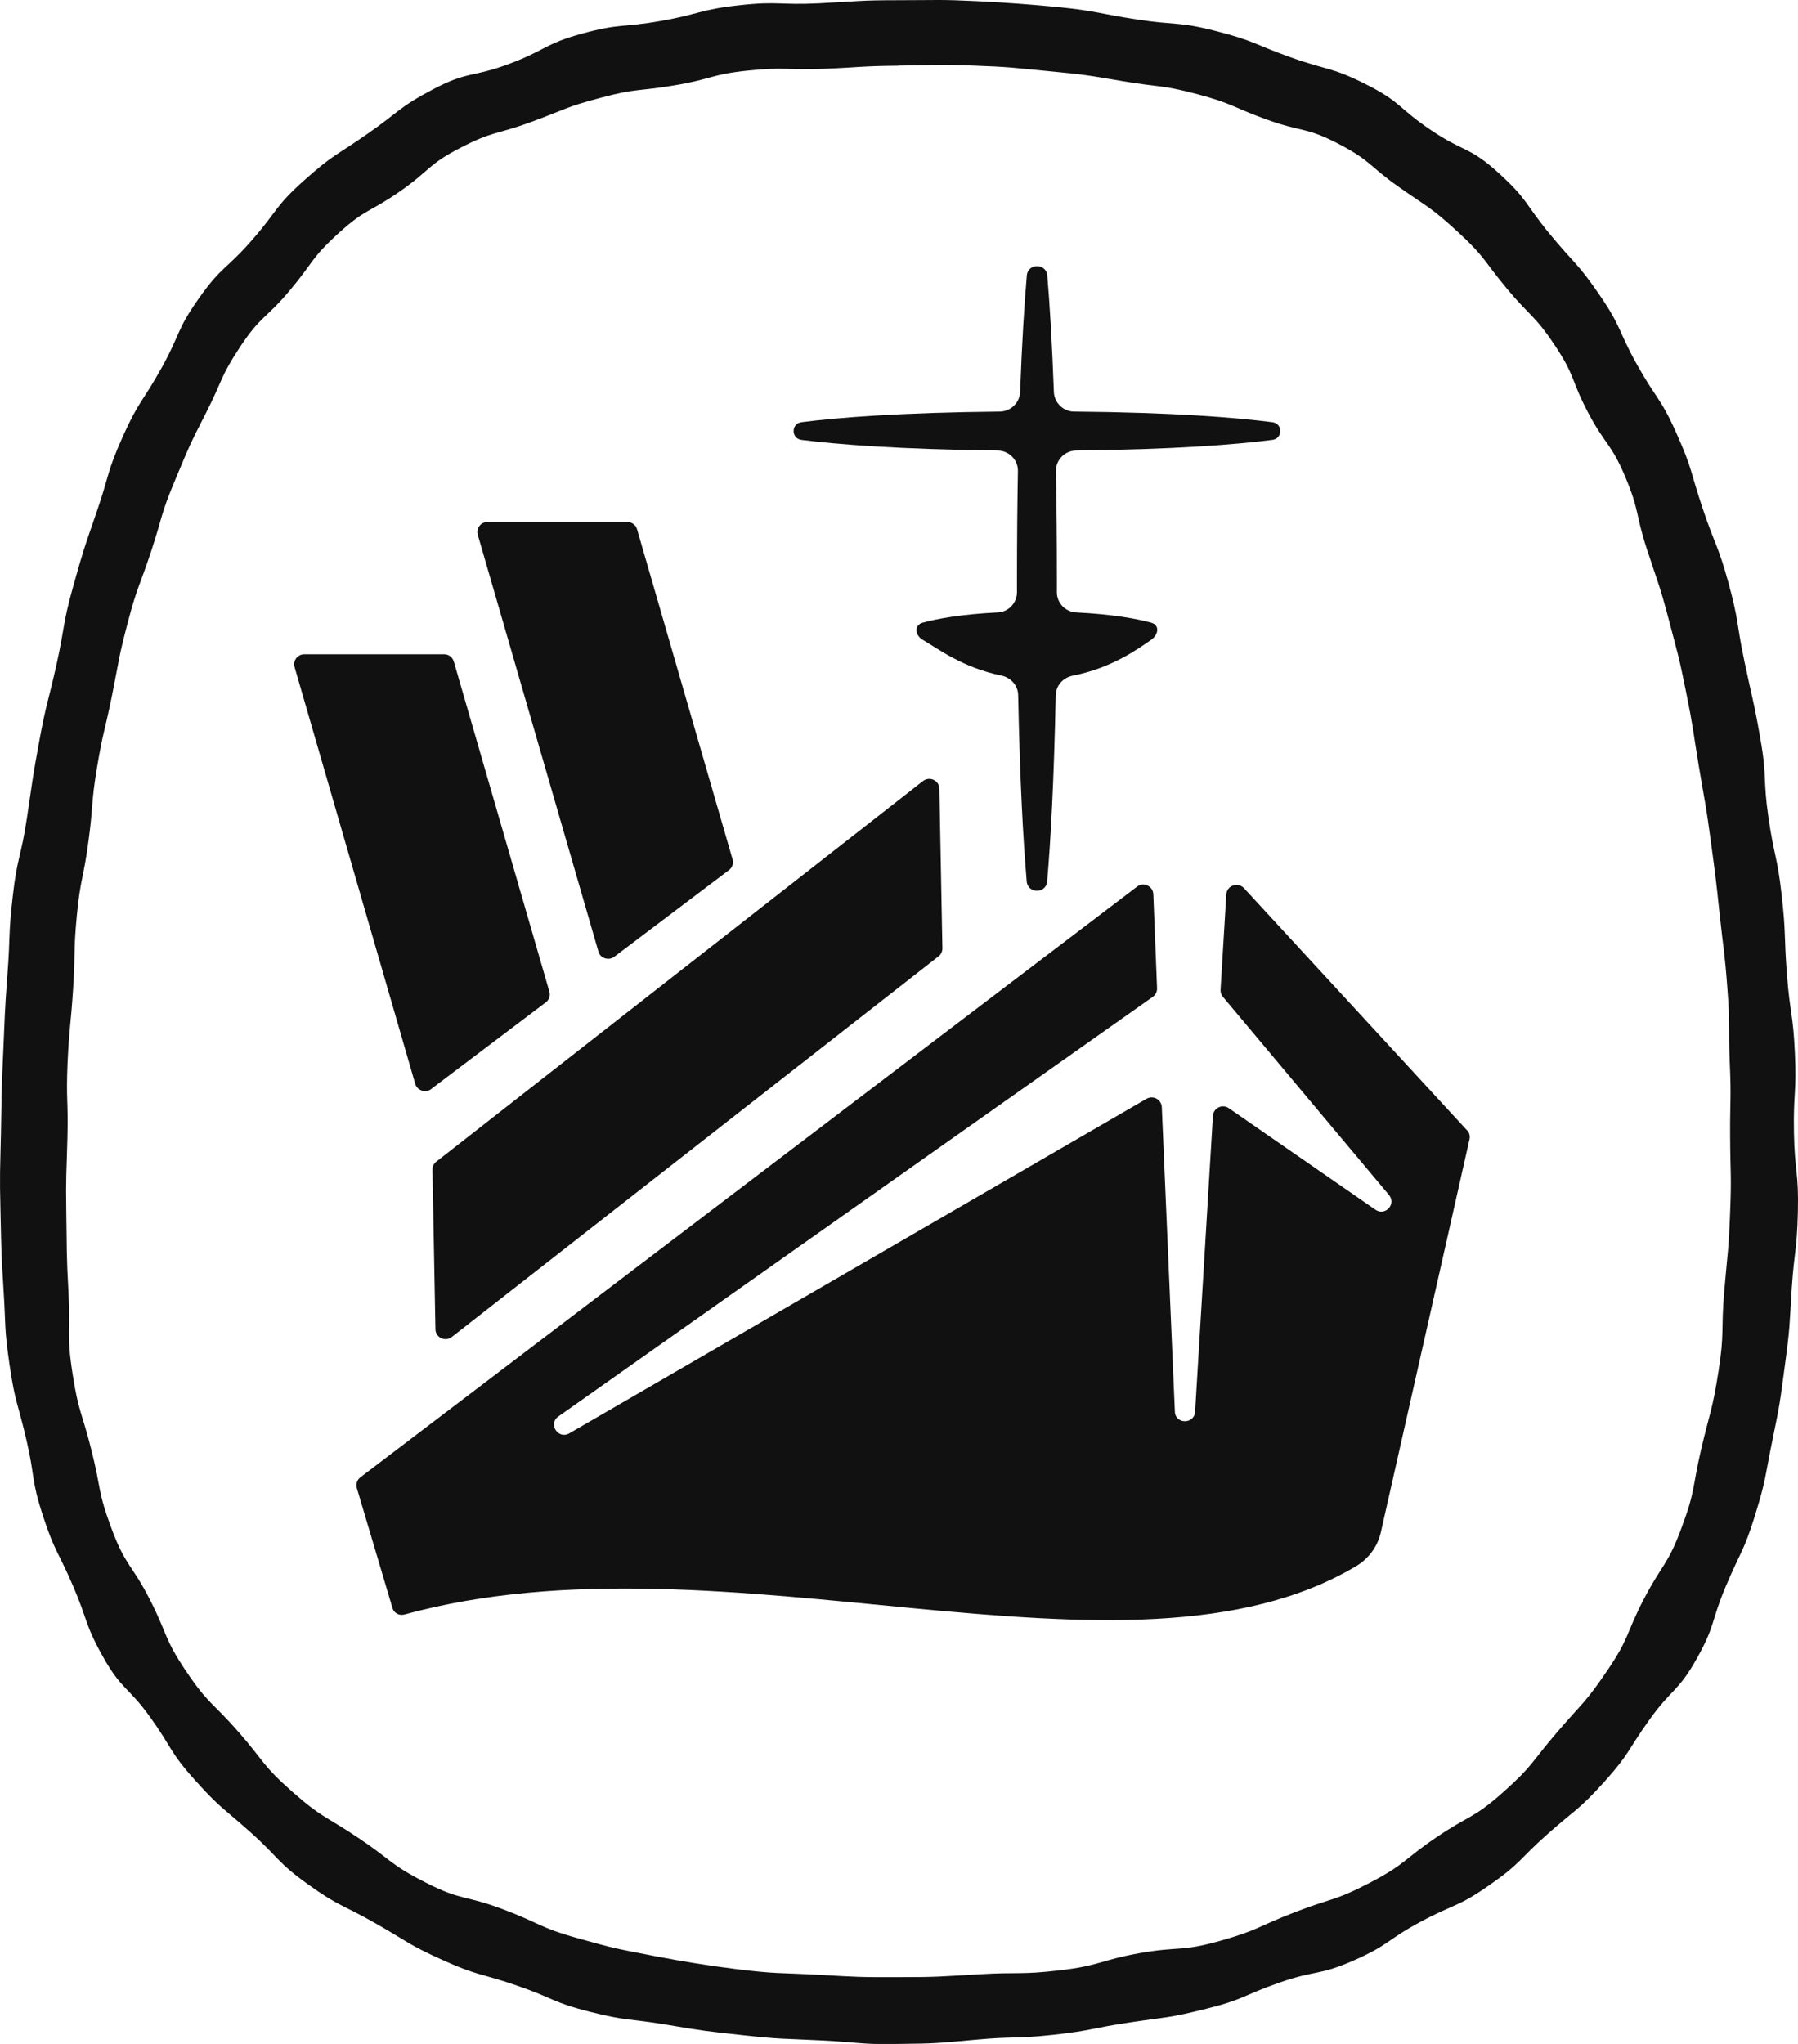
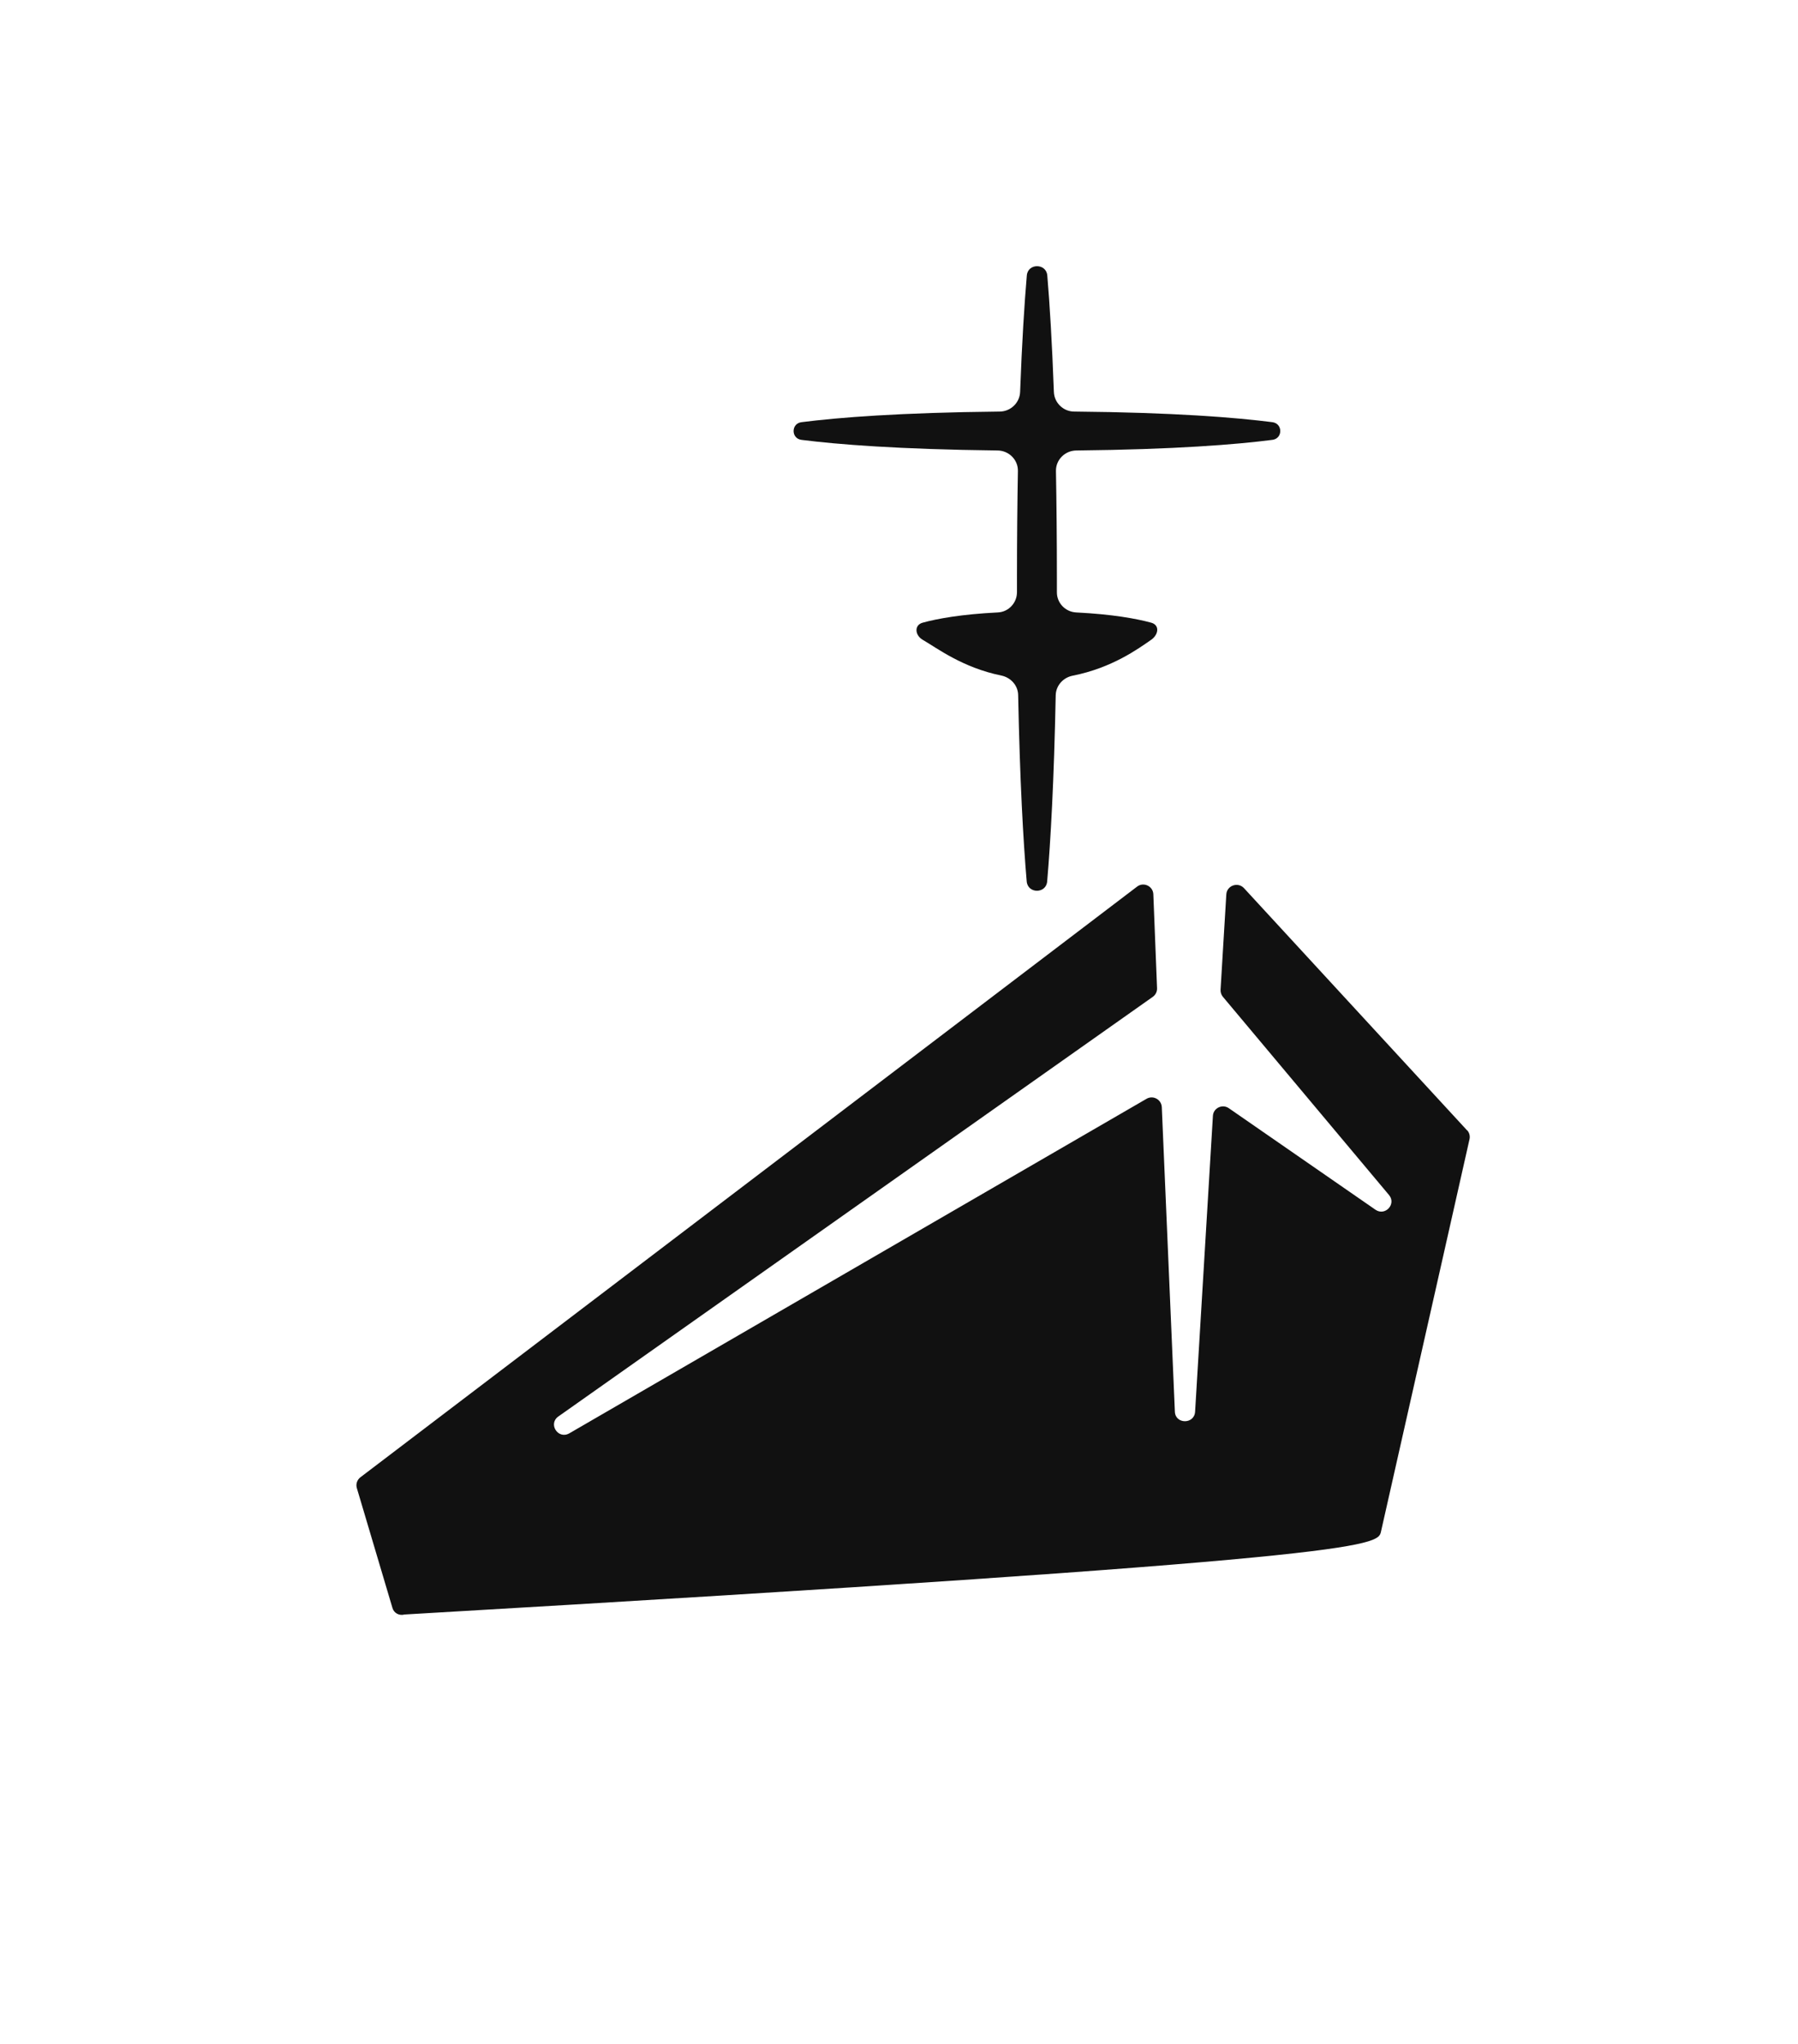
<svg xmlns="http://www.w3.org/2000/svg" fill="none" viewBox="0 0 44 50" height="50" width="44">
-   <path fill="#111111" d="M21.983 50.005C21.032 50.014 21.035 49.96 20.084 49.913C19.133 49.865 19.133 49.89 18.188 49.787C17.242 49.683 17.242 49.686 16.306 49.529C15.369 49.372 15.349 49.445 14.429 49.212C13.509 48.98 13.538 48.876 12.638 48.568C11.738 48.26 11.706 48.341 10.84 47.951C9.977 47.562 10.003 47.511 9.179 47.044C8.355 46.575 8.307 46.648 7.537 46.096C6.768 45.544 6.841 45.458 6.139 44.83C5.437 44.202 5.398 44.244 4.769 43.544C4.141 42.843 4.229 42.782 3.683 42.017C3.136 41.252 2.981 41.35 2.522 40.532C2.064 39.713 2.16 39.663 1.789 38.8C1.418 37.937 1.339 37.965 1.048 37.071C0.756 36.177 0.861 36.146 0.648 35.23C0.436 34.314 0.371 34.328 0.235 33.397C0.099 32.467 0.145 32.462 0.085 31.523C0.026 30.584 0.034 30.584 0.012 29.643C-0.011 28.679 0.003 28.679 0.023 27.712C0.043 26.745 0.031 26.748 0.077 25.781C0.122 24.817 0.108 24.817 0.181 23.854C0.255 22.89 0.201 22.884 0.312 21.926C0.419 20.968 0.513 20.979 0.657 20.023C0.801 19.068 0.787 19.068 0.963 18.118C1.138 17.171 1.178 17.179 1.387 16.238C1.594 15.296 1.529 15.282 1.789 14.352C2.049 13.424 2.055 13.424 2.369 12.514C2.683 11.6 2.607 11.569 3 10.69C3.394 9.81 3.479 9.849 3.951 9.005C4.421 8.162 4.308 8.089 4.866 7.299C5.42 6.512 5.536 6.596 6.17 5.87C6.804 5.144 6.719 5.06 7.438 4.416C8.16 3.771 8.205 3.824 8.998 3.27C9.793 2.718 9.745 2.634 10.603 2.182C11.463 1.731 11.54 1.905 12.451 1.566C13.362 1.227 13.311 1.078 14.248 0.821C15.188 0.566 15.213 0.681 16.173 0.512C17.132 0.344 17.118 0.235 18.086 0.129C19.054 0.022 19.065 0.129 20.039 0.081C21.012 0.033 21.012 0.005 21.986 0.005C22.965 0.005 22.965 -0.017 23.942 0.03C24.593 0.062 25.243 0.11 25.892 0.173C26.863 0.271 26.857 0.328 27.822 0.476C28.787 0.625 28.81 0.518 29.755 0.759C30.701 1 30.678 1.078 31.595 1.406C32.515 1.734 32.563 1.628 33.432 2.065C34.304 2.505 34.216 2.645 35.025 3.188C35.835 3.732 35.954 3.578 36.673 4.231C37.392 4.884 37.304 4.968 37.921 5.719C38.538 6.467 38.6 6.422 39.149 7.223C39.695 8.022 39.593 8.086 40.066 8.93C40.539 9.773 40.638 9.726 41.031 10.611C41.425 11.496 41.36 11.524 41.668 12.441C41.977 13.36 42.047 13.34 42.302 14.273C42.557 15.207 42.489 15.226 42.687 16.17C42.885 17.117 42.911 17.112 43.078 18.065C43.247 19.017 43.137 19.034 43.276 19.992C43.414 20.951 43.494 20.939 43.601 21.901C43.709 22.862 43.655 22.867 43.729 23.831C43.802 24.795 43.881 24.792 43.924 25.759C43.969 26.726 43.884 26.729 43.901 27.698C43.918 28.668 44.02 28.668 43.997 29.637C43.975 30.607 43.91 30.576 43.847 31.515C43.788 32.453 43.808 32.453 43.681 33.386C43.556 34.319 43.562 34.319 43.372 35.241C43.182 36.163 43.225 36.174 42.947 37.074C42.667 37.973 42.594 37.948 42.228 38.817C41.863 39.685 41.985 39.747 41.524 40.571C41.062 41.395 40.912 41.302 40.363 42.07C39.814 42.838 39.888 42.891 39.254 43.594C38.62 44.295 38.572 44.244 37.864 44.872C37.157 45.5 37.222 45.578 36.443 46.119C35.668 46.66 35.608 46.562 34.773 47.007C33.938 47.453 33.998 47.576 33.129 47.957C32.26 48.338 32.201 48.187 31.306 48.501C30.412 48.814 30.446 48.91 29.523 49.139C28.603 49.369 28.595 49.333 27.658 49.473C26.718 49.613 26.727 49.672 25.782 49.776C24.836 49.879 24.831 49.809 23.882 49.896C22.934 49.98 22.934 49.991 21.983 50V50.005ZM21.983 1.608C21.066 1.616 21.066 1.647 20.149 1.684C19.232 1.72 19.224 1.633 18.312 1.726C17.401 1.818 17.418 1.936 16.512 2.087C15.609 2.239 15.592 2.154 14.707 2.39C13.823 2.622 13.841 2.676 12.983 2.989C12.125 3.303 12.077 3.197 11.265 3.617C10.453 4.037 10.532 4.164 9.782 4.685C9.032 5.206 8.95 5.099 8.276 5.713C7.6 6.33 7.682 6.402 7.093 7.103C6.507 7.803 6.385 7.717 5.882 8.476C5.378 9.235 5.457 9.289 5.041 10.101C4.625 10.911 4.633 10.916 4.28 11.757C3.926 12.598 3.985 12.617 3.7 13.483C3.414 14.349 3.363 14.332 3.131 15.212C2.899 16.092 2.924 16.098 2.746 16.989C2.567 17.88 2.525 17.874 2.375 18.771C2.225 19.667 2.287 19.676 2.165 20.578C2.047 21.48 1.97 21.472 1.882 22.377C1.795 23.282 1.848 23.288 1.789 24.195C1.73 25.103 1.696 25.101 1.653 26.008C1.614 26.919 1.673 26.919 1.65 27.83C1.628 28.74 1.608 28.738 1.622 29.648C1.639 30.632 1.622 30.632 1.676 31.613C1.73 32.593 1.622 32.607 1.772 33.58C1.919 34.552 2.004 34.538 2.242 35.491C2.48 36.443 2.386 36.477 2.732 37.399C3.074 38.318 3.221 38.256 3.668 39.13C4.113 40.005 4.005 40.066 4.554 40.882C5.103 41.697 5.191 41.63 5.839 42.37C6.485 43.112 6.414 43.177 7.152 43.83C7.894 44.482 7.948 44.41 8.769 44.959C9.589 45.508 9.533 45.603 10.416 46.052C11.296 46.503 11.361 46.351 12.29 46.699C13.218 47.046 13.181 47.147 14.135 47.413C15.089 47.682 15.091 47.668 16.065 47.859C16.714 47.984 17.367 48.088 18.024 48.17C19.009 48.29 19.012 48.254 19.999 48.307C20.99 48.361 20.987 48.369 21.98 48.366C22.971 48.366 22.971 48.352 23.959 48.296C24.95 48.237 24.955 48.313 25.94 48.198C26.925 48.083 26.905 47.957 27.879 47.78C28.855 47.607 28.886 47.75 29.84 47.483C30.794 47.217 30.766 47.133 31.688 46.777C32.611 46.421 32.654 46.511 33.528 46.054C34.403 45.598 34.34 45.494 35.156 44.942C35.971 44.39 36.053 44.494 36.789 43.838C37.522 43.185 37.462 43.123 38.102 42.378C38.742 41.633 38.79 41.666 39.339 40.856C39.891 40.044 39.778 39.98 40.233 39.108C40.689 38.237 40.81 38.295 41.15 37.374C41.493 36.452 41.405 36.426 41.626 35.471C41.849 34.516 41.9 34.524 42.053 33.554C42.206 32.585 42.112 32.576 42.194 31.599C42.277 30.621 42.302 30.623 42.339 29.645C42.376 28.732 42.344 28.735 42.339 27.821C42.333 26.908 42.37 26.908 42.33 25.997C42.291 25.084 42.342 25.081 42.271 24.17C42.203 23.26 42.178 23.26 42.081 22.352C41.985 21.444 41.982 21.444 41.861 20.539C41.739 19.634 41.722 19.637 41.572 18.737C41.422 17.838 41.444 17.832 41.263 16.938C41.082 16.044 41.071 16.047 40.839 15.164C40.607 14.282 40.581 14.29 40.298 13.421C40.015 12.553 40.128 12.511 39.775 11.67C39.421 10.83 39.285 10.894 38.86 10.087C38.436 9.28 38.558 9.21 38.051 8.451C37.544 7.691 37.457 7.759 36.874 7.058C36.291 6.358 36.356 6.301 35.685 5.682C35.014 5.066 34.983 5.102 34.239 4.578C33.491 4.054 33.559 3.937 32.75 3.516C31.938 3.096 31.87 3.239 31.009 2.928C30.149 2.617 30.174 2.536 29.288 2.3C28.4 2.068 28.383 2.14 27.474 1.986C26.568 1.832 26.568 1.829 25.654 1.74C24.737 1.653 24.74 1.639 23.82 1.605C22.9 1.572 22.898 1.597 21.978 1.605L21.983 1.608Z" />
-   <path fill="#111111" d="M22.586 19.107L10.676 28.418C10.614 28.466 10.58 28.539 10.583 28.617L10.656 32.518C10.659 32.722 10.897 32.831 11.058 32.705L22.968 23.394C23.03 23.346 23.064 23.274 23.062 23.195L22.988 19.295C22.985 19.09 22.747 18.981 22.586 19.107Z" />
-   <path fill="#111111" d="M10.549 26.642L13.357 24.52C13.439 24.459 13.473 24.355 13.444 24.257L11.106 16.184C11.075 16.078 10.979 16.005 10.869 16.005H7.447C7.283 16.005 7.161 16.162 7.209 16.319L10.161 26.513C10.209 26.678 10.413 26.745 10.552 26.642H10.549Z" />
-   <path fill="#111111" d="M14.641 23.276C14.69 23.442 14.893 23.509 15.032 23.405L17.84 21.284C17.922 21.223 17.956 21.119 17.927 21.021L15.59 12.948C15.559 12.841 15.462 12.769 15.352 12.769H11.93C11.766 12.769 11.644 12.926 11.692 13.082L14.644 23.276H14.641Z" />
  <path fill="#111111" d="M19.609 10.76C20.495 10.872 21.989 10.992 24.412 11.02C24.692 11.023 24.916 11.25 24.91 11.524C24.896 12.312 24.887 13.183 24.887 14.15C24.887 14.262 24.887 14.374 24.887 14.486C24.887 14.75 24.681 14.971 24.415 14.982C23.52 15.027 22.94 15.134 22.581 15.232C22.366 15.29 22.388 15.54 22.581 15.652C22.931 15.854 23.549 16.33 24.505 16.526C24.737 16.574 24.913 16.77 24.916 17.005C24.958 19.101 25.04 20.564 25.125 21.561C25.151 21.867 25.601 21.867 25.626 21.561C25.711 20.567 25.793 19.104 25.835 17.008C25.841 16.77 26.017 16.574 26.252 16.529C27.211 16.338 27.842 15.879 28.17 15.652C28.352 15.526 28.386 15.29 28.17 15.232C27.808 15.134 27.231 15.027 26.336 14.982C26.07 14.968 25.861 14.75 25.864 14.486C25.864 14.377 25.864 14.265 25.864 14.15C25.864 13.183 25.855 12.312 25.841 11.524C25.835 11.247 26.062 11.023 26.339 11.02C28.759 10.995 30.253 10.874 31.139 10.76C31.394 10.726 31.394 10.362 31.139 10.328C30.245 10.213 28.731 10.09 26.288 10.068C26.019 10.068 25.799 9.852 25.79 9.586C25.745 8.367 25.688 7.436 25.629 6.739C25.603 6.436 25.153 6.436 25.128 6.739C25.068 7.439 25.009 8.369 24.964 9.586C24.955 9.852 24.734 10.065 24.466 10.068C22.02 10.093 20.509 10.213 19.612 10.328C19.357 10.362 19.357 10.726 19.612 10.76H19.609Z" />
-   <path fill="#111111" d="M35.903 27.653L30.443 21.727C30.296 21.567 30.024 21.66 30.01 21.878L29.869 24.212C29.866 24.274 29.886 24.336 29.925 24.383L33.992 29.234C34.176 29.455 33.896 29.758 33.658 29.592L30.072 27.11C29.914 27 29.693 27.104 29.682 27.297L29.246 34.535C29.226 34.846 28.762 34.843 28.751 34.532L28.431 27.082C28.422 26.897 28.218 26.785 28.057 26.88L13.934 35.062C13.659 35.222 13.405 34.832 13.665 34.65L28.21 24.386C28.278 24.338 28.318 24.26 28.315 24.176L28.224 21.875C28.216 21.676 27.984 21.567 27.825 21.69L8.82 36.138C8.738 36.2 8.704 36.306 8.732 36.401L9.604 39.335C9.64 39.461 9.771 39.531 9.898 39.495C17.789 37.334 27.573 41.655 33.191 38.309C33.5 38.124 33.718 37.822 33.794 37.472L35.303 30.789L35.962 27.866C35.979 27.788 35.957 27.706 35.903 27.648V27.653Z" />
+   <path fill="#111111" d="M35.903 27.653L30.443 21.727C30.296 21.567 30.024 21.66 30.01 21.878L29.869 24.212C29.866 24.274 29.886 24.336 29.925 24.383L33.992 29.234C34.176 29.455 33.896 29.758 33.658 29.592L30.072 27.11C29.914 27 29.693 27.104 29.682 27.297L29.246 34.535C29.226 34.846 28.762 34.843 28.751 34.532L28.431 27.082C28.422 26.897 28.218 26.785 28.057 26.88L13.934 35.062C13.659 35.222 13.405 34.832 13.665 34.65L28.21 24.386C28.278 24.338 28.318 24.26 28.315 24.176L28.224 21.875C28.216 21.676 27.984 21.567 27.825 21.69L8.82 36.138C8.738 36.2 8.704 36.306 8.732 36.401L9.604 39.335C9.64 39.461 9.771 39.531 9.898 39.495C33.5 38.124 33.718 37.822 33.794 37.472L35.303 30.789L35.962 27.866C35.979 27.788 35.957 27.706 35.903 27.648V27.653Z" />
</svg>